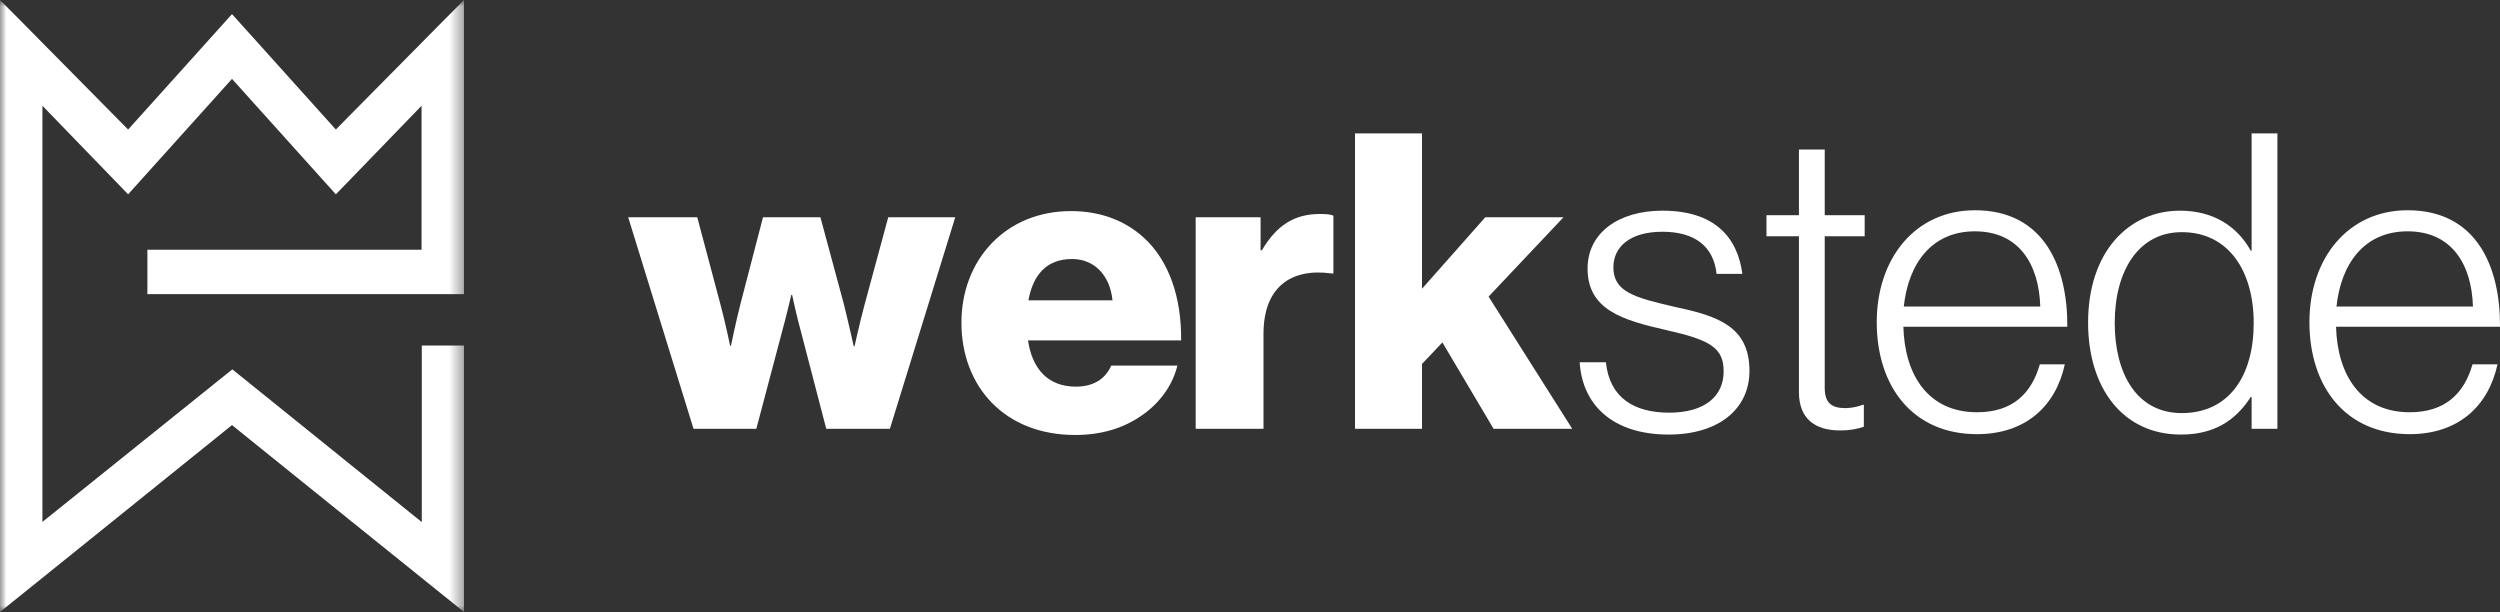
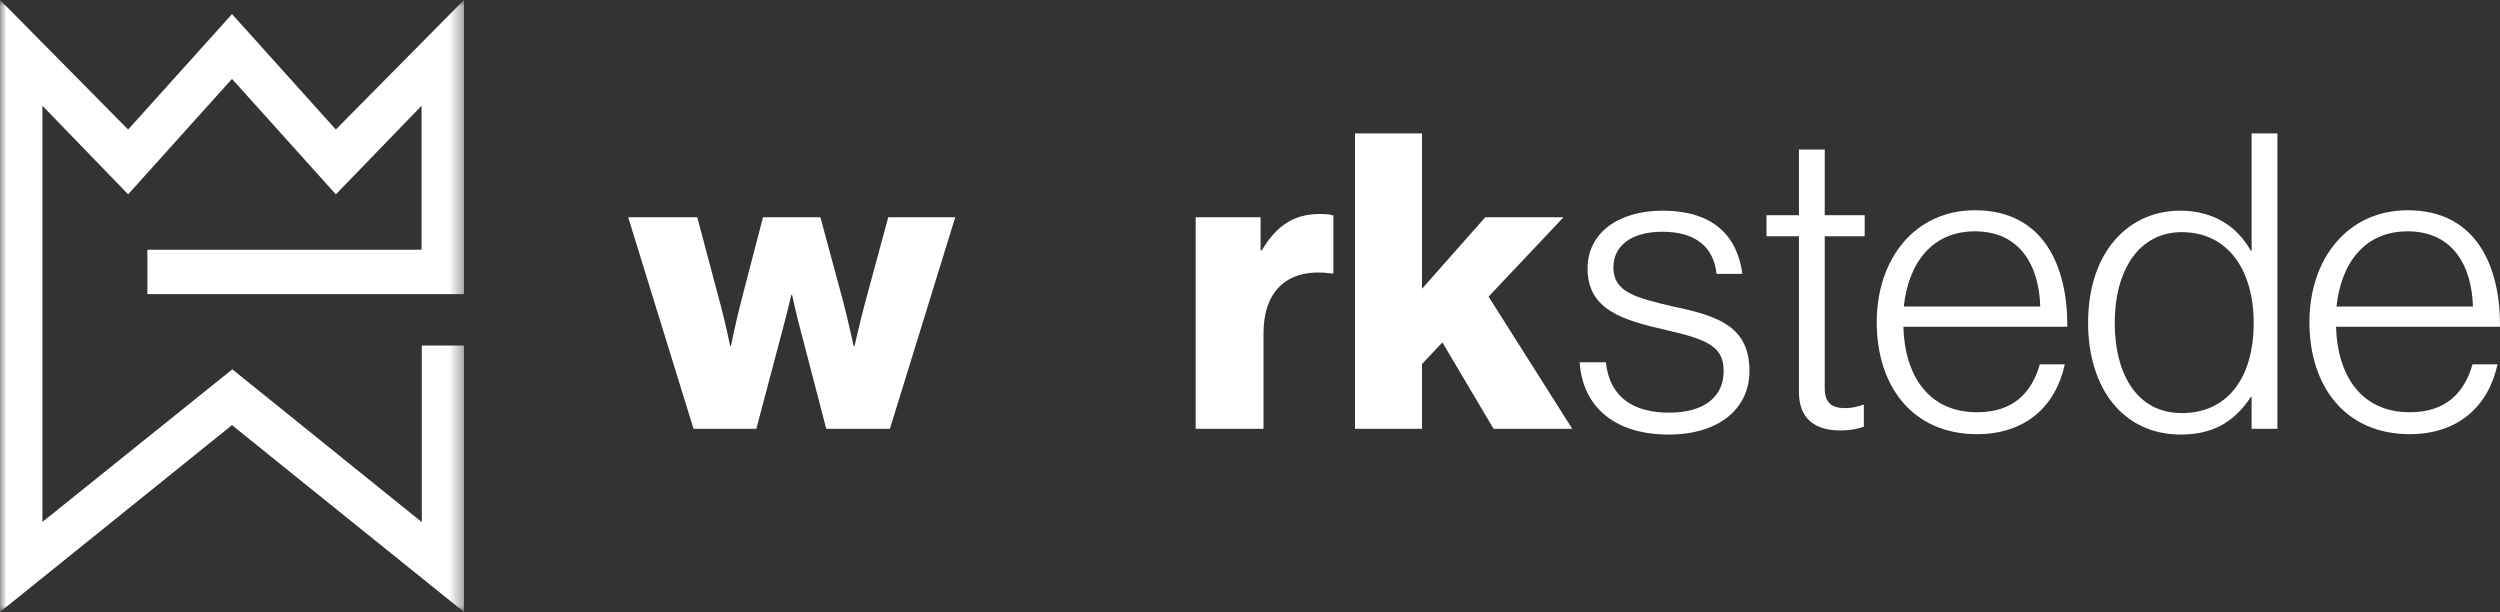
<svg xmlns="http://www.w3.org/2000/svg" xmlns:xlink="http://www.w3.org/1999/xlink" width="192px" height="47px" viewBox="0 0 192 47" version="1.1">
  <rect x="0" y="0" width="192" height="47" fill="#333333" stroke="none" />
  <title>Group 22</title>
  <defs>
    <polygon id="path-1" points="0 0 35.634 0 35.634 47 0 47" />
  </defs>
  <g id="Symbols" stroke="none" stroke-width="1" fill="none" fill-rule="evenodd">
    <g id="Sections-/-Footer-/-03" transform="translate(-104, -368)">
      <g id="Group-22" transform="translate(104, 368)">
        <path d="M48.245,16.687 L53.55,16.687 L55.339,23.413 C55.69,24.714 56.074,26.554 56.074,26.554 L56.138,26.554 C56.138,26.554 56.521,24.682 56.873,23.318 L58.598,16.687 L63.008,16.687 L64.798,23.318 C65.149,24.714 65.565,26.586 65.565,26.586 L65.629,26.586 C65.629,26.586 66.044,24.714 66.395,23.413 L68.217,16.687 L73.362,16.687 L68.345,32.93 L63.456,32.93 L61.539,25.57 C61.187,24.301 60.835,22.652 60.835,22.652 L60.771,22.652 C60.771,22.652 60.388,24.301 60.036,25.57 L58.087,32.93 L53.262,32.93 L48.245,16.687 Z" id="Fill-1" fill="#FFFFFF" />
-         <path d="M85.438,23.064 C85.246,21.129 84.032,19.892 82.338,19.892 C80.357,19.892 79.335,21.129 78.983,23.064 L85.438,23.064 Z M73.838,24.777 C73.838,19.924 77.258,16.212 82.243,16.212 C84.575,16.212 86.429,16.973 87.835,18.242 C89.784,20.019 90.743,22.842 90.711,26.141 L78.951,26.141 C79.271,28.331 80.485,29.694 82.626,29.694 C84,29.694 84.895,29.092 85.343,28.077 L90.423,28.077 C90.072,29.536 89.113,30.932 87.675,31.915 C86.301,32.867 84.639,33.406 82.562,33.406 C77.162,33.406 73.838,29.694 73.838,24.777 L73.838,24.777 Z" id="Fill-3" fill="#FFFFFF" />
        <path d="M91.828,16.687 L96.813,16.687 L96.813,19.225 L96.909,19.225 C98.059,17.29 99.401,16.434 101.383,16.434 C101.862,16.434 102.181,16.466 102.405,16.56 L102.405,21.002 L102.277,21.002 C99.082,20.558 97.037,22.112 97.037,25.634 L97.037,32.93 L91.828,32.93 L91.828,16.687 Z" id="Fill-5" fill="#FFFFFF" />
        <polygon id="Fill-7" fill="#FFFFFF" points="104.065 10.247 109.21 10.247 109.21 22.176 114.068 16.687 120.075 16.687 114.323 22.779 120.746 32.93 114.706 32.93 110.776 26.3 109.21 27.95 109.21 32.93 104.065 32.93" />
        <path d="M121.32,27.823 L123.332,27.823 C123.62,30.583 125.538,31.693 128.19,31.693 C130.938,31.693 132.376,30.425 132.376,28.521 C132.376,26.712 131.354,26.11 127.966,25.348 C124.611,24.587 121.926,23.794 121.926,20.621 C121.926,17.893 124.291,16.18 127.678,16.18 C131.609,16.18 133.43,18.147 133.814,21.034 L131.832,21.034 C131.609,18.908 130.139,17.798 127.678,17.798 C125.123,17.798 123.908,19.003 123.908,20.526 C123.908,22.398 125.474,22.842 128.637,23.572 C131.961,24.27 134.358,25.094 134.358,28.489 C134.358,31.408 131.993,33.374 128.158,33.374 C123.748,33.374 121.511,30.996 121.32,27.823" id="Fill-9" fill="#FFFFFF" />
        <path d="M138.158,30.107 L138.158,18.147 L135.666,18.147 L135.666,16.529 L138.158,16.529 L138.158,11.485 L140.139,11.485 L140.139,16.529 L143.207,16.529 L143.207,18.147 L140.139,18.147 L140.139,29.79 C140.139,30.964 140.683,31.344 141.737,31.344 C142.185,31.344 142.76,31.217 143.048,31.09 L143.143,31.09 L143.143,32.772 C142.6,32.962 142.025,33.058 141.322,33.058 C139.437,33.058 138.158,32.201 138.158,30.107" id="Fill-11" fill="#FFFFFF" />
        <path d="M156.692,23.54 C156.596,20.304 155.063,17.766 151.676,17.766 C148.32,17.766 146.563,20.272 146.211,23.54 L156.692,23.54 Z M144.134,24.745 C144.134,19.828 147.105,16.148 151.676,16.148 C156.98,16.148 158.801,20.494 158.77,25.094 L146.179,25.094 C146.275,28.774 148.064,31.661 151.835,31.661 C154.583,31.661 156.021,30.202 156.66,27.982 L158.578,27.982 C157.875,31.217 155.542,33.343 151.835,33.343 C146.882,33.343 144.134,29.663 144.134,24.745 L144.134,24.745 Z" id="Fill-13" fill="#FFFFFF" />
        <path d="M173.084,24.809 C173.084,20.78 171.134,17.829 167.556,17.829 C164.296,17.829 162.411,20.717 162.411,24.809 C162.411,28.648 164.072,31.725 167.556,31.725 C171.166,31.725 173.084,28.901 173.084,24.809 M160.366,24.777 C160.366,19.321 163.497,16.18 167.427,16.18 C169.952,16.18 171.805,17.354 172.86,19.257 L172.924,19.257 L172.924,10.247 L174.905,10.247 L174.905,32.93 L172.924,32.93 L172.924,30.487 L172.86,30.487 C171.646,32.36 169.984,33.374 167.492,33.374 C163.05,33.374 160.366,29.822 160.366,24.777" id="Fill-15" fill="#FFFFFF" />
        <path d="M189.922,23.54 C189.827,20.304 188.293,17.766 184.906,17.766 C181.55,17.766 179.793,20.272 179.441,23.54 L189.922,23.54 Z M177.364,24.745 C177.364,19.828 180.335,16.148 184.906,16.148 C190.21,16.148 192.032,20.494 192,25.094 L179.409,25.094 C179.505,28.774 181.294,31.661 185.065,31.661 C187.813,31.661 189.251,30.202 189.89,27.982 L191.808,27.982 C191.105,31.217 188.772,33.343 185.065,33.343 C180.112,33.343 177.364,29.663 177.364,24.745 L177.364,24.745 Z" id="Fill-17" fill="#FFFFFF" />
        <g id="Group-21">
          <mask id="mask-2" fill="white">
            <use xlink:href="#path-1" />
          </mask>
          <g id="Clip-20" />
          <polygon id="Fill-19" fill="#FFFFFF" mask="url(#mask-2)" points="35.634 0 33.843 1.801 32.376 3.288 26.777 8.949 25.793 9.949 19.7 3.173 17.817 1.084 9.841 9.949 3.258 3.288 1.791 1.801 0 0 0 47 6.632 41.661 17.817 32.647 19.7 34.167 26.588 39.718 30.06 42.513 35.634 47 35.634 26.538 32.394 26.538 32.394 40.083 32.376 40.07 32.376 40.083 26.441 35.301 26.056 34.987 17.842 28.366 3.258 40.083 3.258 8.122 9.841 14.923 17.817 6.058 25.793 14.923 26.771 13.917 32.376 8.122 32.376 19.179 11.32 19.179 11.32 22.59 35.634 22.59" />
        </g>
      </g>
    </g>
  </g>
</svg>